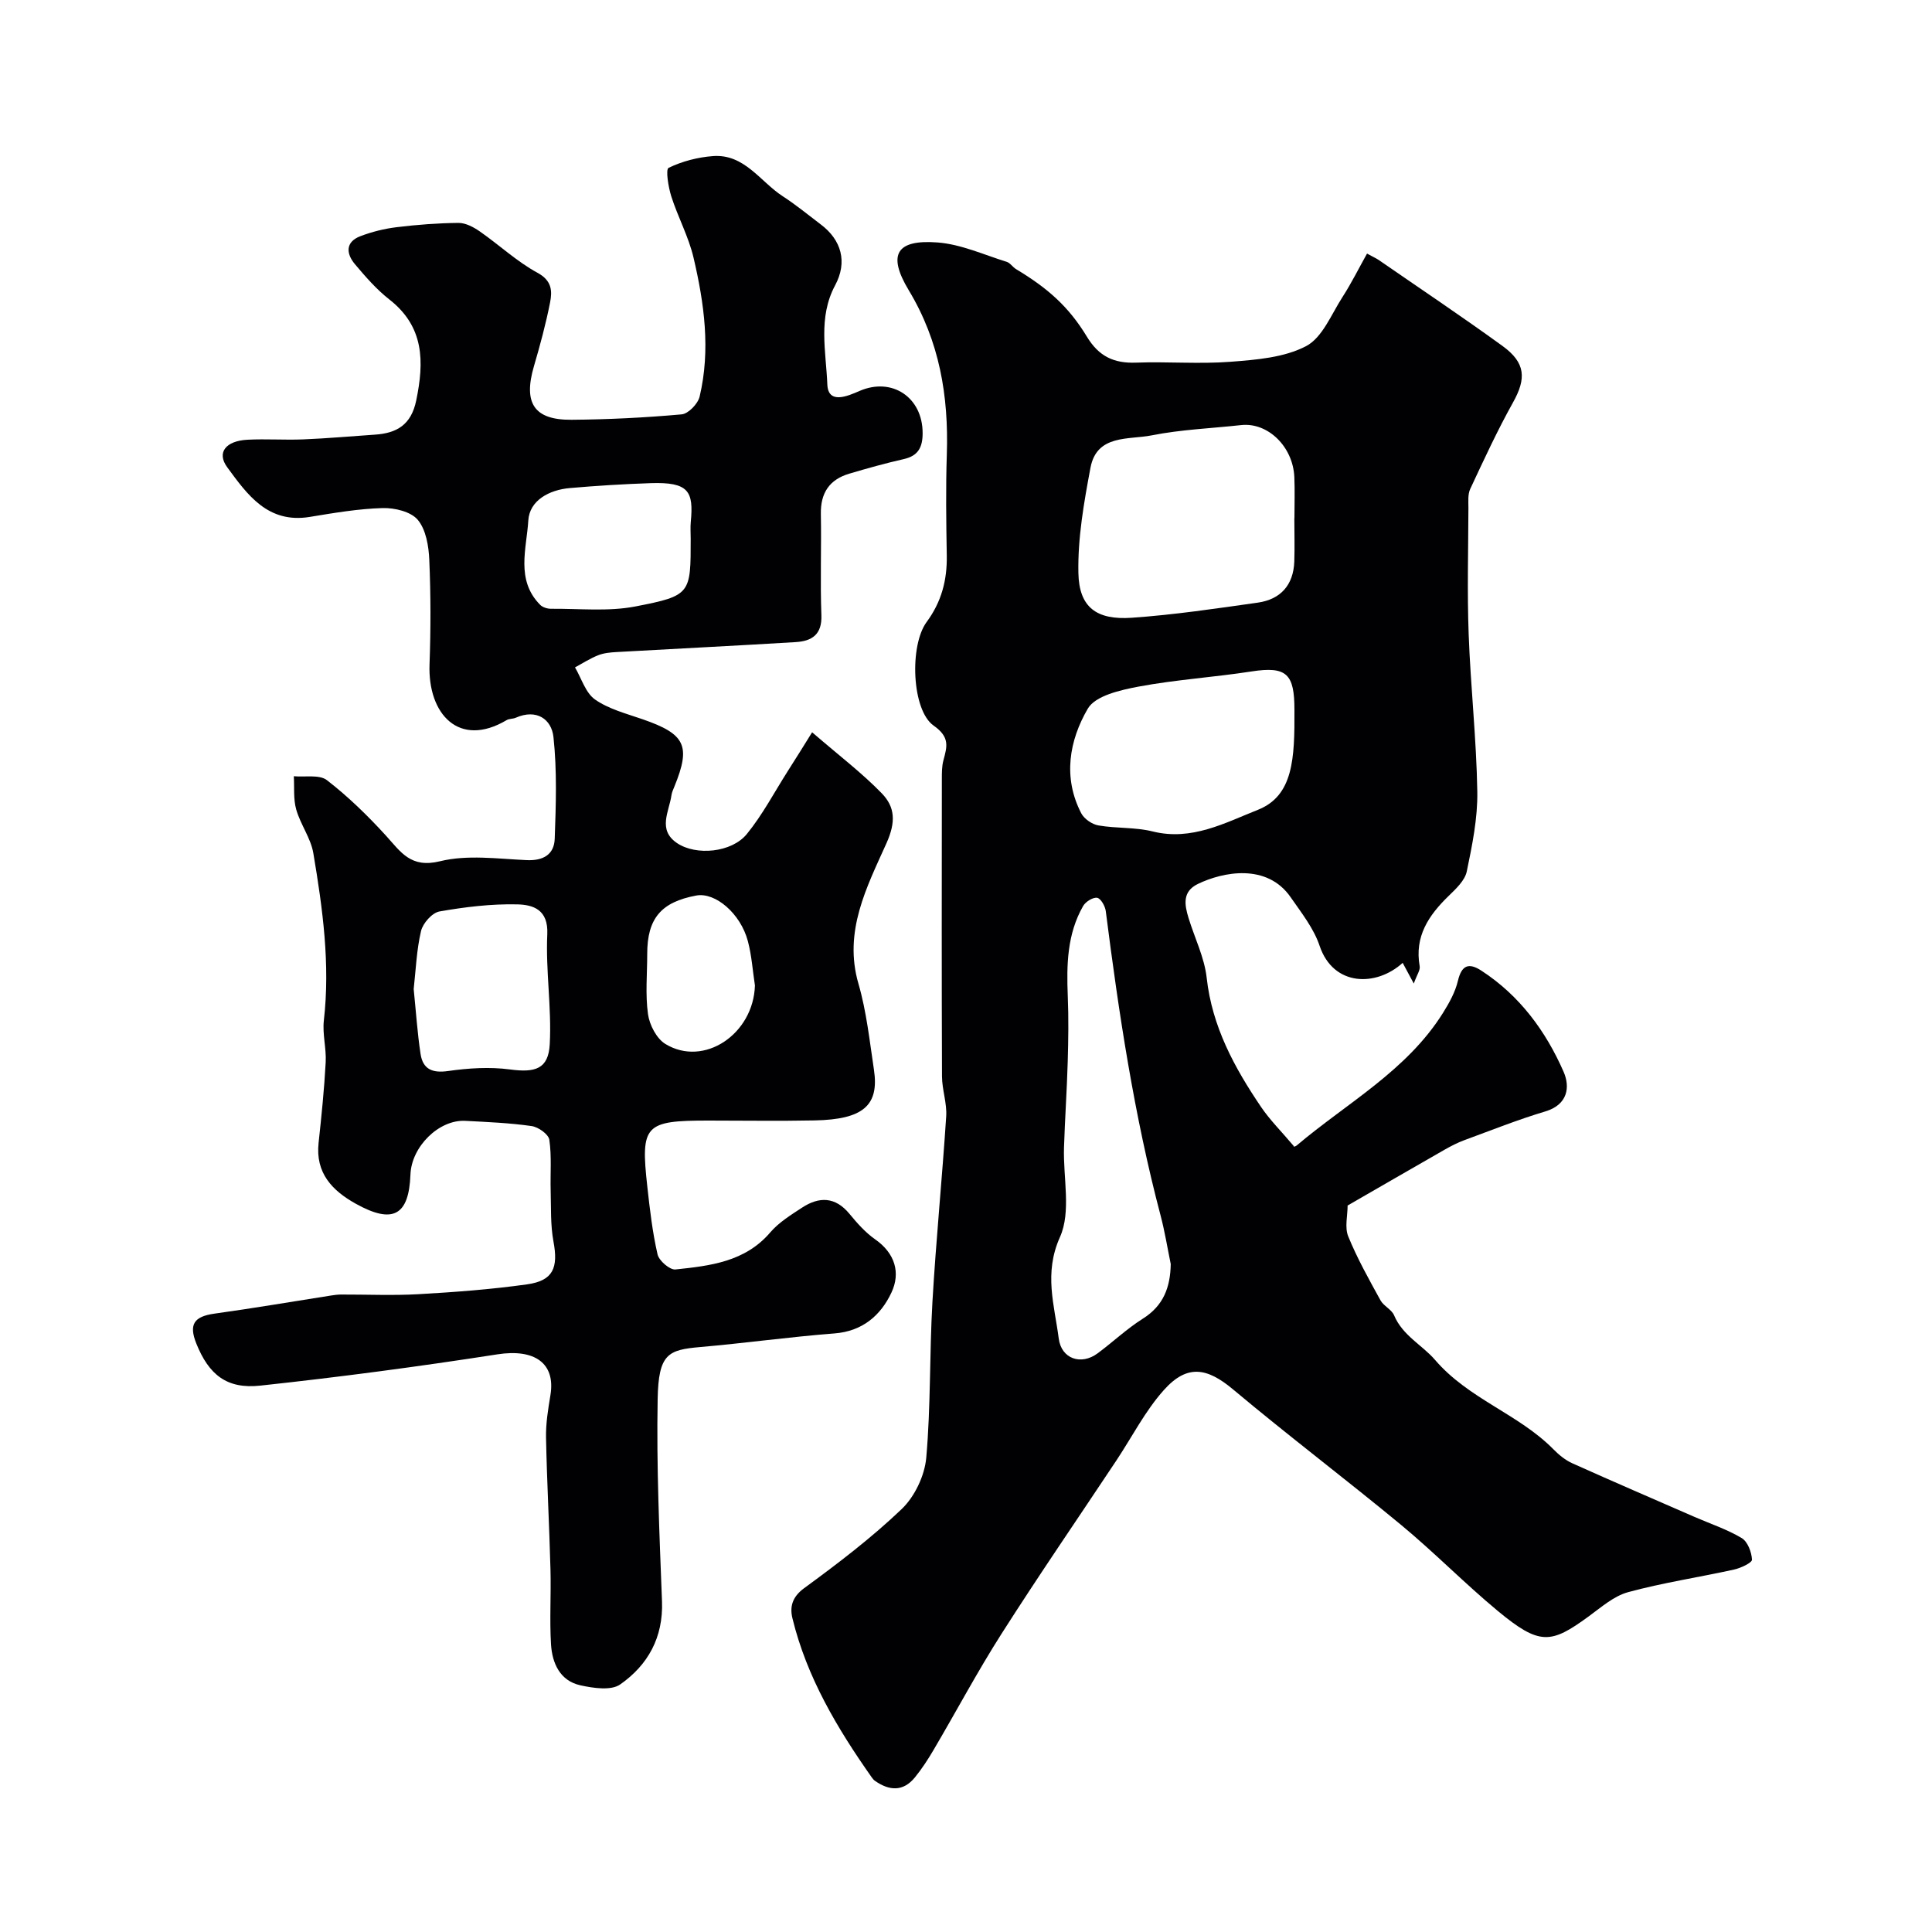
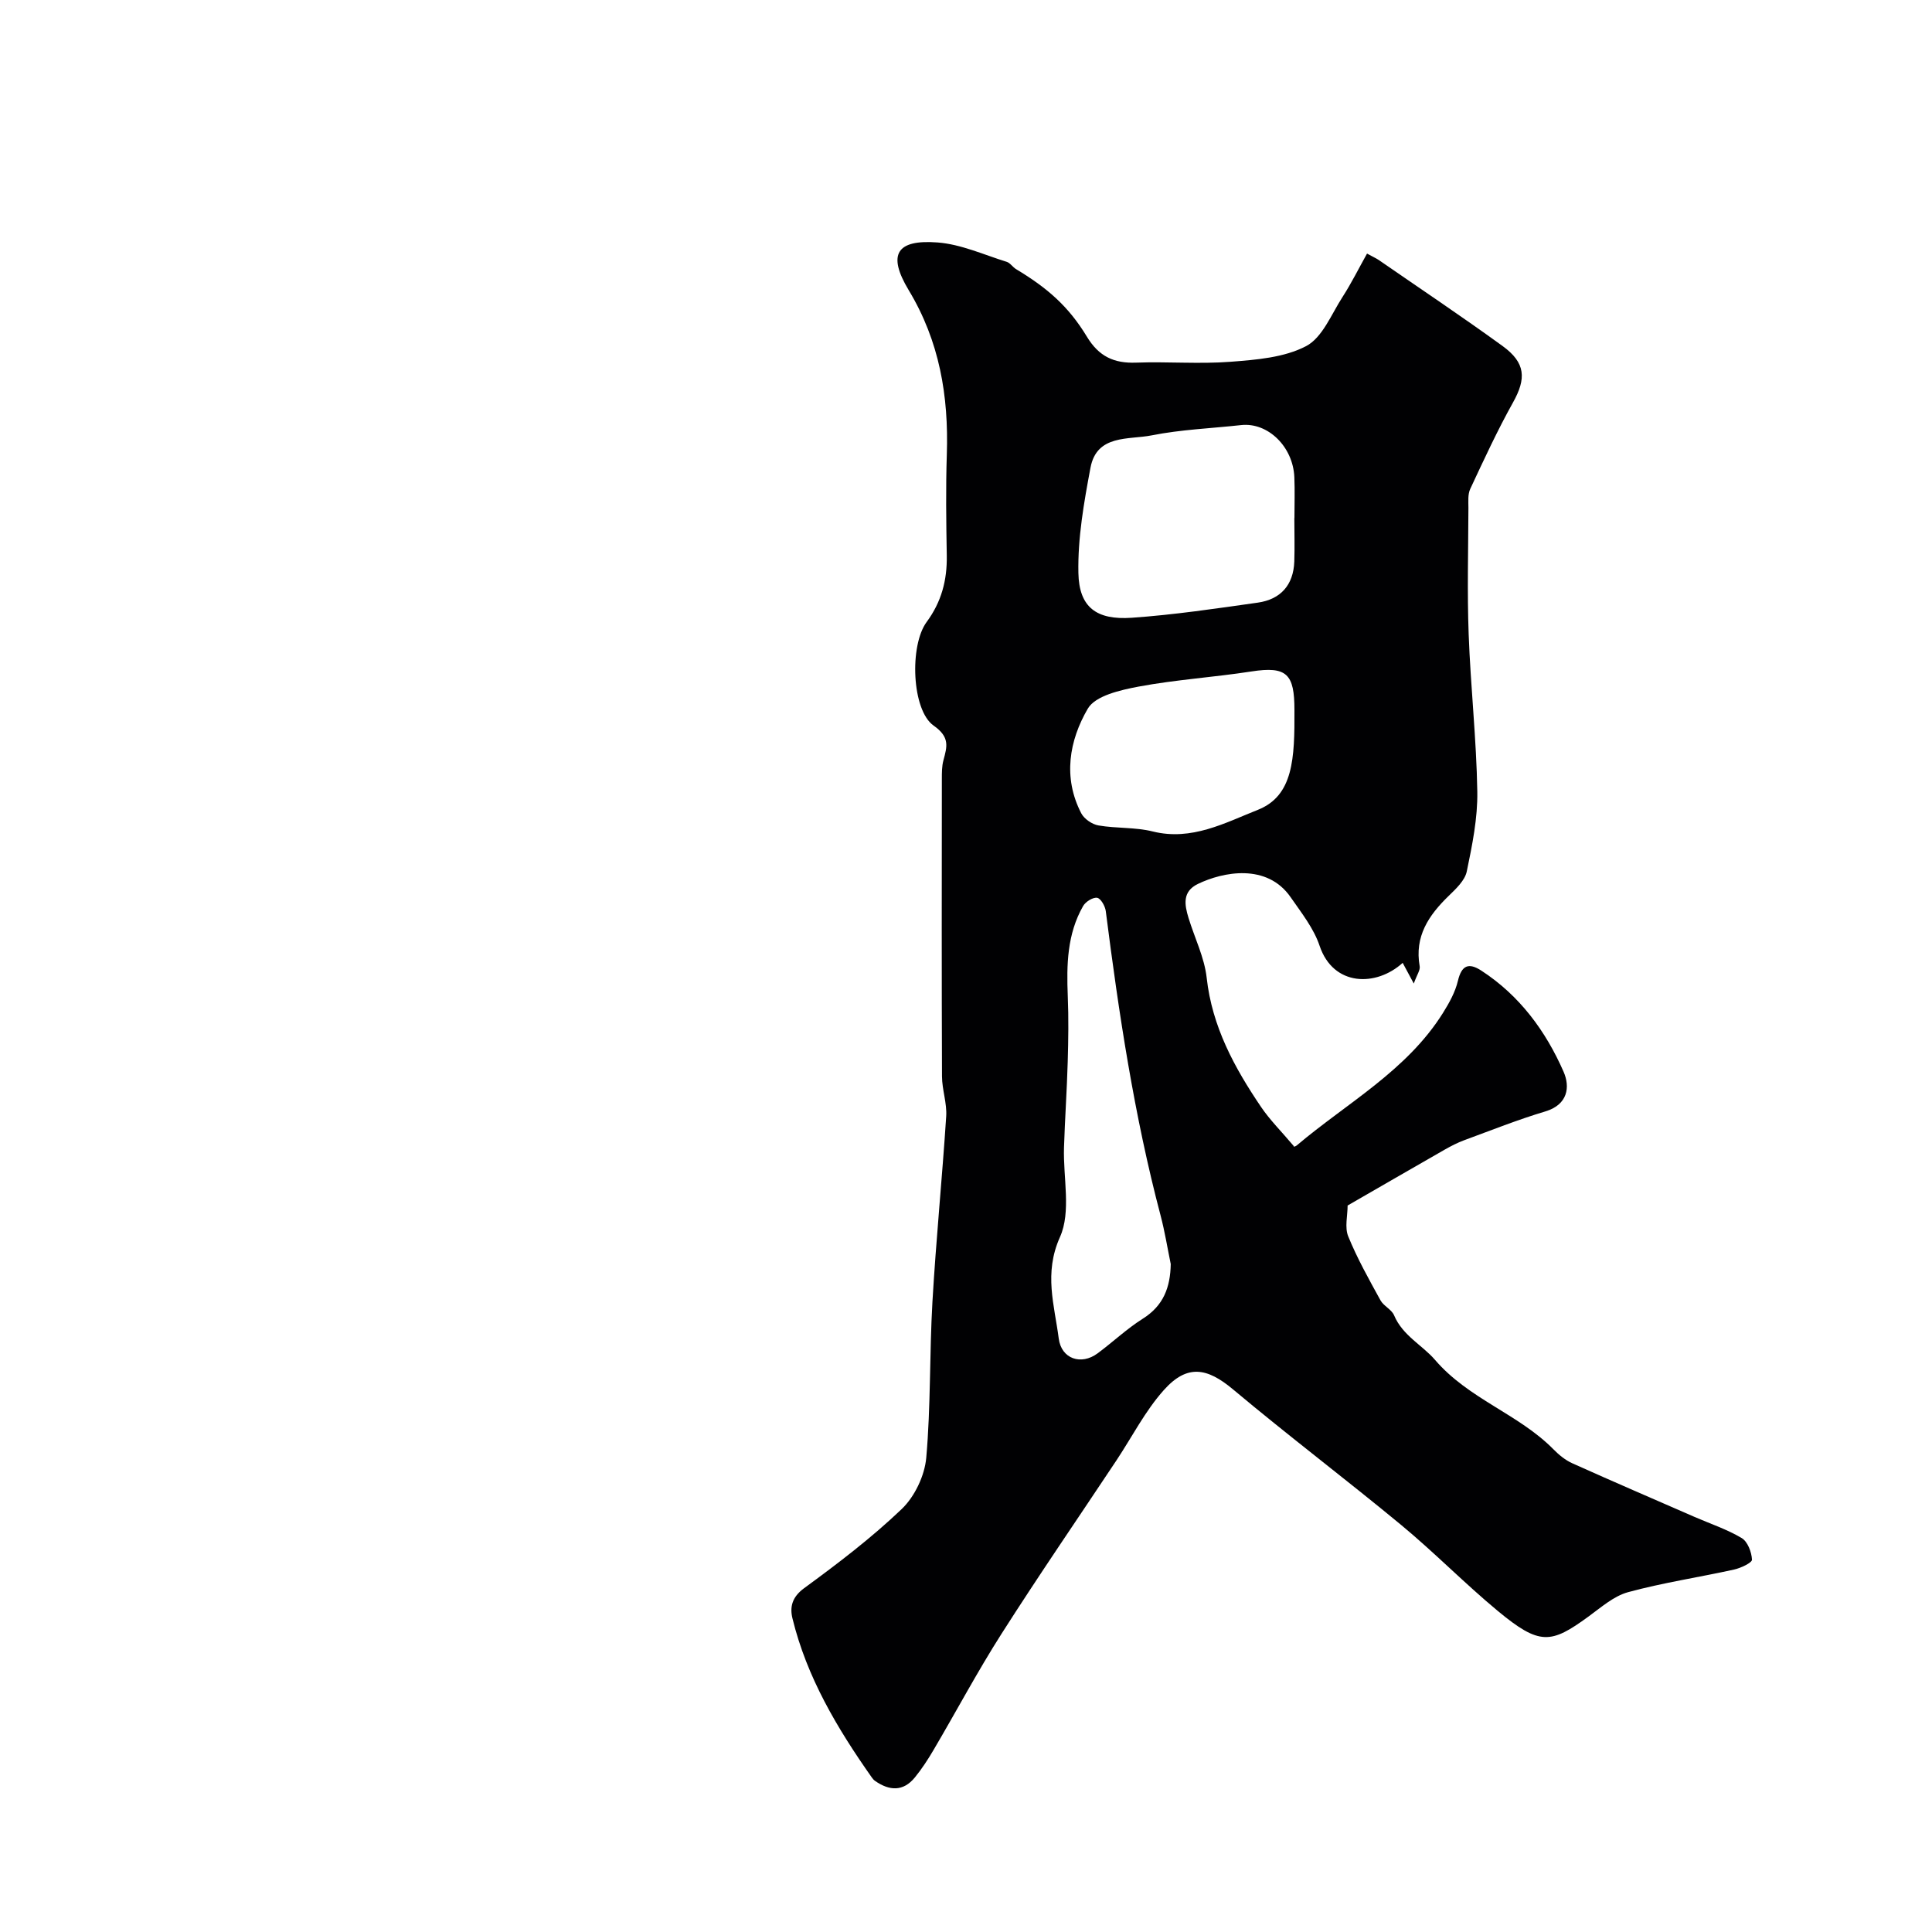
<svg xmlns="http://www.w3.org/2000/svg" enable-background="new 0 0 400 400" viewBox="0 0 400 400">
  <g fill="#010103">
    <path d="m283.03 52.5c1.32.73 1.91.98 2.44 1.34 8.55 5.91 17.2 11.69 25.61 17.79 4.81 3.49 4.94 6.74 2.17 11.7-3.24 5.8-6.03 11.86-8.85 17.89-.53 1.12-.38 2.6-.38 3.91-.03 8.72-.27 17.44.05 26.15.4 10.88 1.61 21.73 1.79 32.61.09 5.51-1.05 11.09-2.18 16.53-.39 1.88-2.24 3.6-3.74 5.06-4.15 4.02-7.11 8.39-6.01 14.58.14.8-.57 1.74-1.22 3.57-1.05-1.96-1.68-3.13-2.3-4.28-5.5 4.99-14.36 4.91-17.2-3.53-1.21-3.62-3.77-6.84-5.99-10.05-4.91-7.1-14.04-5.26-19.21-2.76-3.26 1.58-2.77 4.31-1.94 7.03 1.26 4.14 3.29 8.18 3.76 12.4 1.12 10.13 5.75 18.61 11.27 26.76 1.83 2.7 4.19 5.03 6.82 8.15-.44.14.19.11.57-.21 10.41-8.81 22.8-15.47 30.29-27.47 1.28-2.05 2.51-4.27 3.06-6.58.77-3.26 2.23-3.84 4.86-2.13 7.92 5.15 13.33 12.5 17.03 20.95 1.36 3.11.91 6.79-3.79 8.2-5.69 1.7-11.24 3.92-16.82 5.97-1.37.51-2.69 1.19-3.96 1.91-6.88 3.93-13.74 7.91-20.15 11.6 0 2.09-.64 4.53.13 6.4 1.86 4.56 4.29 8.89 6.67 13.22.66 1.2 2.31 1.9 2.82 3.11 1.77 4.21 5.89 6.21 8.46 9.21 6.98 8.14 17.31 11.2 24.54 18.54 1.13 1.15 2.47 2.25 3.93 2.9 8.38 3.77 16.83 7.4 25.25 11.08 3.28 1.43 6.74 2.57 9.79 4.39 1.23.73 2.05 2.9 2.13 4.47.03.63-2.31 1.74-3.71 2.05-7.3 1.61-14.74 2.72-21.94 4.68-2.97.81-5.59 3.15-8.19 5.04-7.8 5.69-10.11 6.04-18.81-1.17-6.86-5.69-13.11-12.09-19.97-17.77-11.49-9.5-23.39-18.5-34.82-28.08-5.37-4.5-9.5-5.27-14.33.14-3.87 4.33-6.58 9.69-9.82 14.57-7.94 11.95-16.07 23.78-23.78 35.88-5 7.84-9.37 16.07-14.09 24.08-1.15 1.96-2.41 3.89-3.84 5.65-2.43 3-5.31 2.8-8.27.73-.27-.19-.49-.46-.68-.73-7.14-10.14-13.44-20.72-16.41-32.91-.57-2.33-.11-4.4 2.41-6.25 7-5.12 13.96-10.42 20.22-16.4 2.68-2.57 4.74-6.9 5.07-10.6.95-10.71.66-21.53 1.28-32.28.74-12.81 2.02-25.6 2.85-38.41.18-2.73-.86-5.52-.87-8.29-.08-20.5-.05-41-.03-61.5 0-1.32-.01-2.69.33-3.94.76-2.84 1.37-4.78-2.03-7.17-4.54-3.18-5.04-16.58-1.45-21.45 3.08-4.18 4.25-8.66 4.17-13.73-.12-7-.22-14.01.01-21 .39-12.06-1.5-23.37-7.89-33.97-4.47-7.42-2.53-10.53 5.98-9.88 4.85.37 9.57 2.54 14.31 4.01.73.23 1.24 1.1 1.95 1.52 6.38 3.84 10.8 7.61 14.66 13.99 2.47 4.08 5.59 5.53 10.17 5.36 6.52-.24 13.09.32 19.58-.18 5.31-.41 11.08-.86 15.63-3.24 3.37-1.77 5.22-6.59 7.54-10.18 1.83-2.84 3.33-5.87 5.07-8.98zm-15.05 54.77h.02c0-2.83.1-5.66-.02-8.49-.28-6.34-5.5-11.37-11.01-10.77-6.19.68-12.46.92-18.54 2.13-4.74.94-11.36-.25-12.66 6.71-1.35 7.18-2.65 14.53-2.5 21.78.14 7.1 3.73 9.78 11.06 9.27 8.73-.61 17.41-1.9 26.08-3.13 4.72-.67 7.38-3.64 7.56-8.5.1-3.01.01-6.01.01-9zm-25.59 154.44c-.69-3.35-1.23-6.74-2.1-10.04-5.47-20.71-8.65-41.83-11.35-63.03-.13-1.04-1.04-2.64-1.79-2.76-.88-.14-2.39.81-2.9 1.7-3.32 5.8-3.44 12.17-3.18 18.64.19 4.53.12 9.08-.01 13.61-.17 5.92-.58 11.82-.77 17.74-.2 6.25 1.52 13.31-.84 18.56-3.37 7.51-1.14 14.08-.25 20.99.54 4.24 4.64 5.6 8.04 3.08 3.16-2.34 6.04-5.08 9.35-7.17 4.3-2.7 5.71-6.49 5.8-11.32zm25.61-114.71c0-7.41-1.53-9.13-8.91-7.98-7.76 1.2-15.63 1.69-23.34 3.13-3.77.71-8.97 1.88-10.54 4.58-3.83 6.57-5.19 14.24-1.35 21.65.61 1.17 2.25 2.3 3.58 2.52 3.71.64 7.62.34 11.24 1.25 8.04 2 14.99-1.81 21.74-4.48 7.37-2.92 7.63-10.66 7.58-20.67z" />
-     <path d="m168.14 151.61c5.65 4.88 10.35 8.44 14.41 12.63 2.76 2.84 2.97 5.92.97 10.37-4.05 9.03-8.93 18.24-5.79 29.05 1.67 5.76 2.31 11.84 3.21 17.81 1.12 7.4-2.23 10.3-12.26 10.5-7.33.15-14.66.03-22 .03-13.21 0-14.08.9-12.66 13.68.52 4.7 1.06 9.43 2.12 14.03.3 1.31 2.54 3.24 3.7 3.12 7.17-.76 14.4-1.56 19.63-7.67 1.77-2.07 4.25-3.6 6.57-5.12 3.55-2.33 6.89-2.3 9.84 1.28 1.58 1.92 3.29 3.86 5.31 5.27 4.13 2.89 5.3 6.94 3.37 11.03-2.2 4.68-5.95 8-11.78 8.45-9.28.72-18.52 2.01-27.79 2.82-6.65.58-8.66 1.37-8.83 10.77-.26 13.95.37 27.93.9 41.89.28 7.47-2.92 13.18-8.65 17.19-1.89 1.33-5.56.77-8.23.19-4.25-.93-5.86-4.59-6.1-8.5-.31-5.15.03-10.33-.11-15.49-.24-9.1-.74-18.2-.92-27.3-.06-2.92.43-5.88.91-8.79 1.1-6.69-3.36-9.63-10.96-8.45-16.32 2.54-32.71 4.71-49.13 6.48-6.95.75-10.64-2.3-13.21-8.68-1.62-4.02-.49-5.64 3.77-6.23 8.06-1.12 16.09-2.49 24.13-3.75.65-.1 1.31-.19 1.97-.2 5.36-.02 10.73.23 16.07-.07 7.53-.43 15.08-.99 22.54-2.04 5.39-.76 6.47-3.42 5.45-8.86-.64-3.44-.48-7.04-.58-10.56-.1-3.51.23-7.08-.28-10.52-.17-1.14-2.27-2.63-3.66-2.83-4.54-.65-9.15-.84-13.74-1.08-5.45-.29-11.14 5.34-11.35 11.11-.32 8.51-3.64 10.32-11.32 6.05-4.88-2.72-8.38-6.36-7.7-12.6.6-5.55 1.17-11.11 1.47-16.68.16-2.87-.7-5.83-.38-8.66 1.34-11.7-.25-23.2-2.18-34.65-.53-3.12-2.66-5.93-3.54-9.03-.62-2.17-.36-4.59-.5-6.89 2.32.22 5.29-.39 6.85.81 4.4 3.4 8.45 7.35 12.21 11.47 3.1 3.41 5.13 6.82 11.22 5.32 5.66-1.39 11.93-.5 17.92-.23 3.49.16 5.71-1.19 5.82-4.45.25-7 .49-14.08-.26-21.02-.4-3.72-3.51-5.91-7.81-4.01-.59.26-1.35.18-1.88.49-9.85 5.85-16.35-1.23-15.97-11.54.26-7.2.26-14.43-.05-21.63-.12-2.85-.68-6.25-2.38-8.29-1.42-1.7-4.8-2.51-7.27-2.44-5.04.14-10.09 1.01-15.09 1.83-8.68 1.42-12.92-4.58-17.11-10.3-2.2-3.01-.32-5.44 4.21-5.68 3.85-.2 7.72.09 11.57-.07 4.94-.2 9.87-.65 14.8-.98 4.55-.3 7.52-2.04 8.56-7.06 1.67-8.05 1.68-15.27-5.56-20.93-2.66-2.08-4.94-4.71-7.13-7.31-1.82-2.16-2.01-4.59 1.13-5.79 2.39-.91 4.95-1.55 7.49-1.86 4.25-.52 8.54-.85 12.82-.89 1.48-.01 3.13.87 4.41 1.76 4.03 2.8 7.67 6.24 11.94 8.56 3.01 1.63 3.08 3.77 2.62 6.14-.88 4.46-2.07 8.87-3.35 13.23-2.22 7.62.03 11.13 7.78 11.07 7.61-.06 15.24-.44 22.81-1.12 1.38-.12 3.37-2.19 3.72-3.68 2.29-9.66.96-19.3-1.26-28.76-1.02-4.35-3.24-8.41-4.61-12.7-.61-1.93-1.2-5.59-.55-5.9 2.8-1.36 6.02-2.19 9.14-2.43 6.56-.51 9.81 5.28 14.5 8.32 2.74 1.77 5.27 3.87 7.88 5.84 4.26 3.21 5.55 7.76 2.95 12.6-3.57 6.66-1.88 13.72-1.61 20.51.17 4.18 4.17 2.44 6.65 1.36 6.73-2.93 13.09 1.31 13.08 8.73 0 2.88-.88 4.69-3.9 5.37-3.8.86-7.56 1.91-11.29 3.02-4.1 1.21-5.96 3.99-5.88 8.33.13 7-.15 14 .11 20.99.15 4.02-2.01 5.35-5.31 5.55-12.36.75-24.73 1.36-37.1 2.06-1.29.07-2.65.2-3.83.67-1.66.66-3.19 1.65-4.77 2.51 1.34 2.27 2.18 5.27 4.15 6.65 2.85 1.99 6.49 2.92 9.86 4.09 8.82 3.05 10.01 5.46 6.59 13.87-.24.6-.54 1.21-.63 1.84-.48 3.41-2.93 7.16 1.15 9.92 3.95 2.67 11.32 1.98 14.46-1.88 3.24-3.98 5.68-8.63 8.45-12.99 1.75-2.72 3.44-5.47 5.06-8.07zm-82.49 53.16c.47 4.64.76 9.06 1.42 13.43.48 3.16 2.42 4.02 5.73 3.54 4.21-.6 8.61-.88 12.8-.32 5.2.69 7.94-.07 8.22-5.23.41-7.56-.86-15.21-.51-22.77.24-5.15-3-6.11-6.25-6.18-5.36-.12-10.79.54-16.08 1.47-1.51.27-3.43 2.43-3.81 4.05-.93 3.95-1.08 8.09-1.52 12.01zm57.35-93.25c0-1.16-.09-2.34.02-3.49.6-6.28-.39-8.26-8.29-8-5.59.19-11.19.53-16.77 1.02-4.25.37-8.33 2.55-8.58 6.72-.35 5.82-2.65 12.32 2.47 17.47.51.51 1.49.81 2.25.8 5.83-.05 11.81.61 17.45-.48 11.53-2.23 11.45-2.63 11.45-14.04zm13.3 92.51c-.47-3.06-.67-6.19-1.46-9.17-1.51-5.73-6.75-10.18-10.68-9.45-7.3 1.35-10.16 4.76-10.16 12.09 0 4.16-.41 8.38.16 12.47.31 2.23 1.78 5.07 3.61 6.18 8 4.86 18.23-2.07 18.53-12.12z" />
  </g>
</svg>